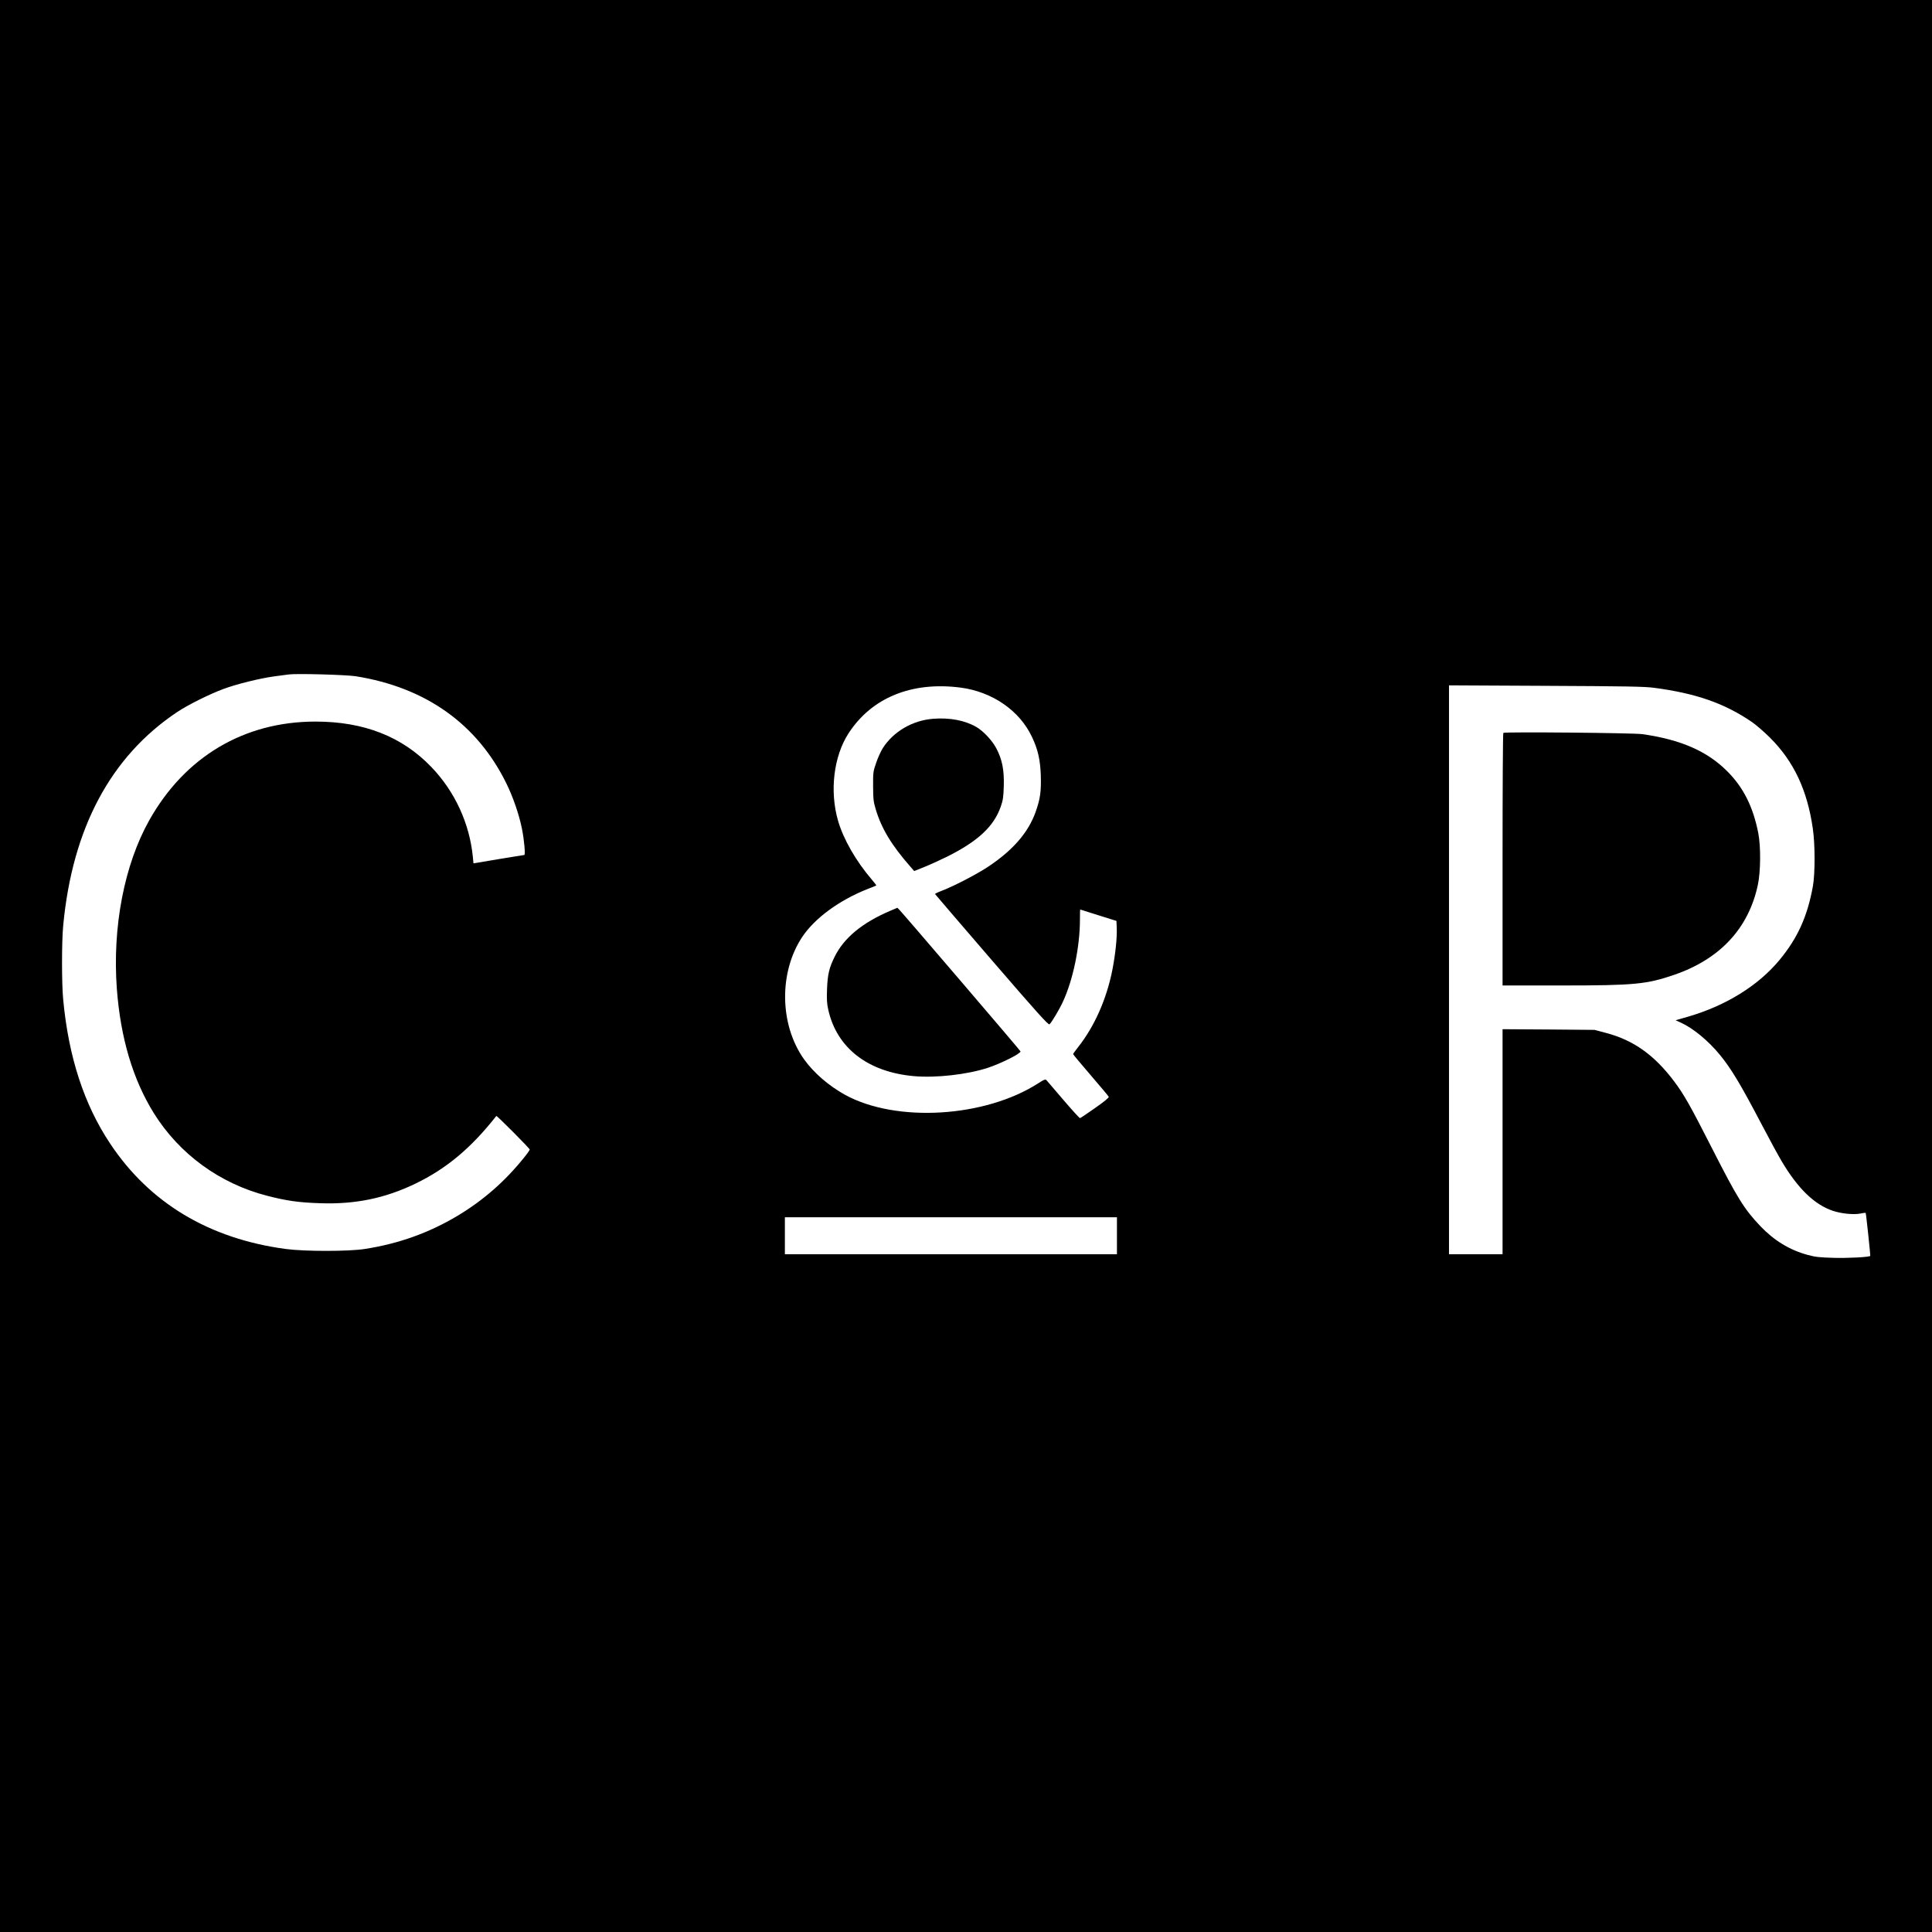
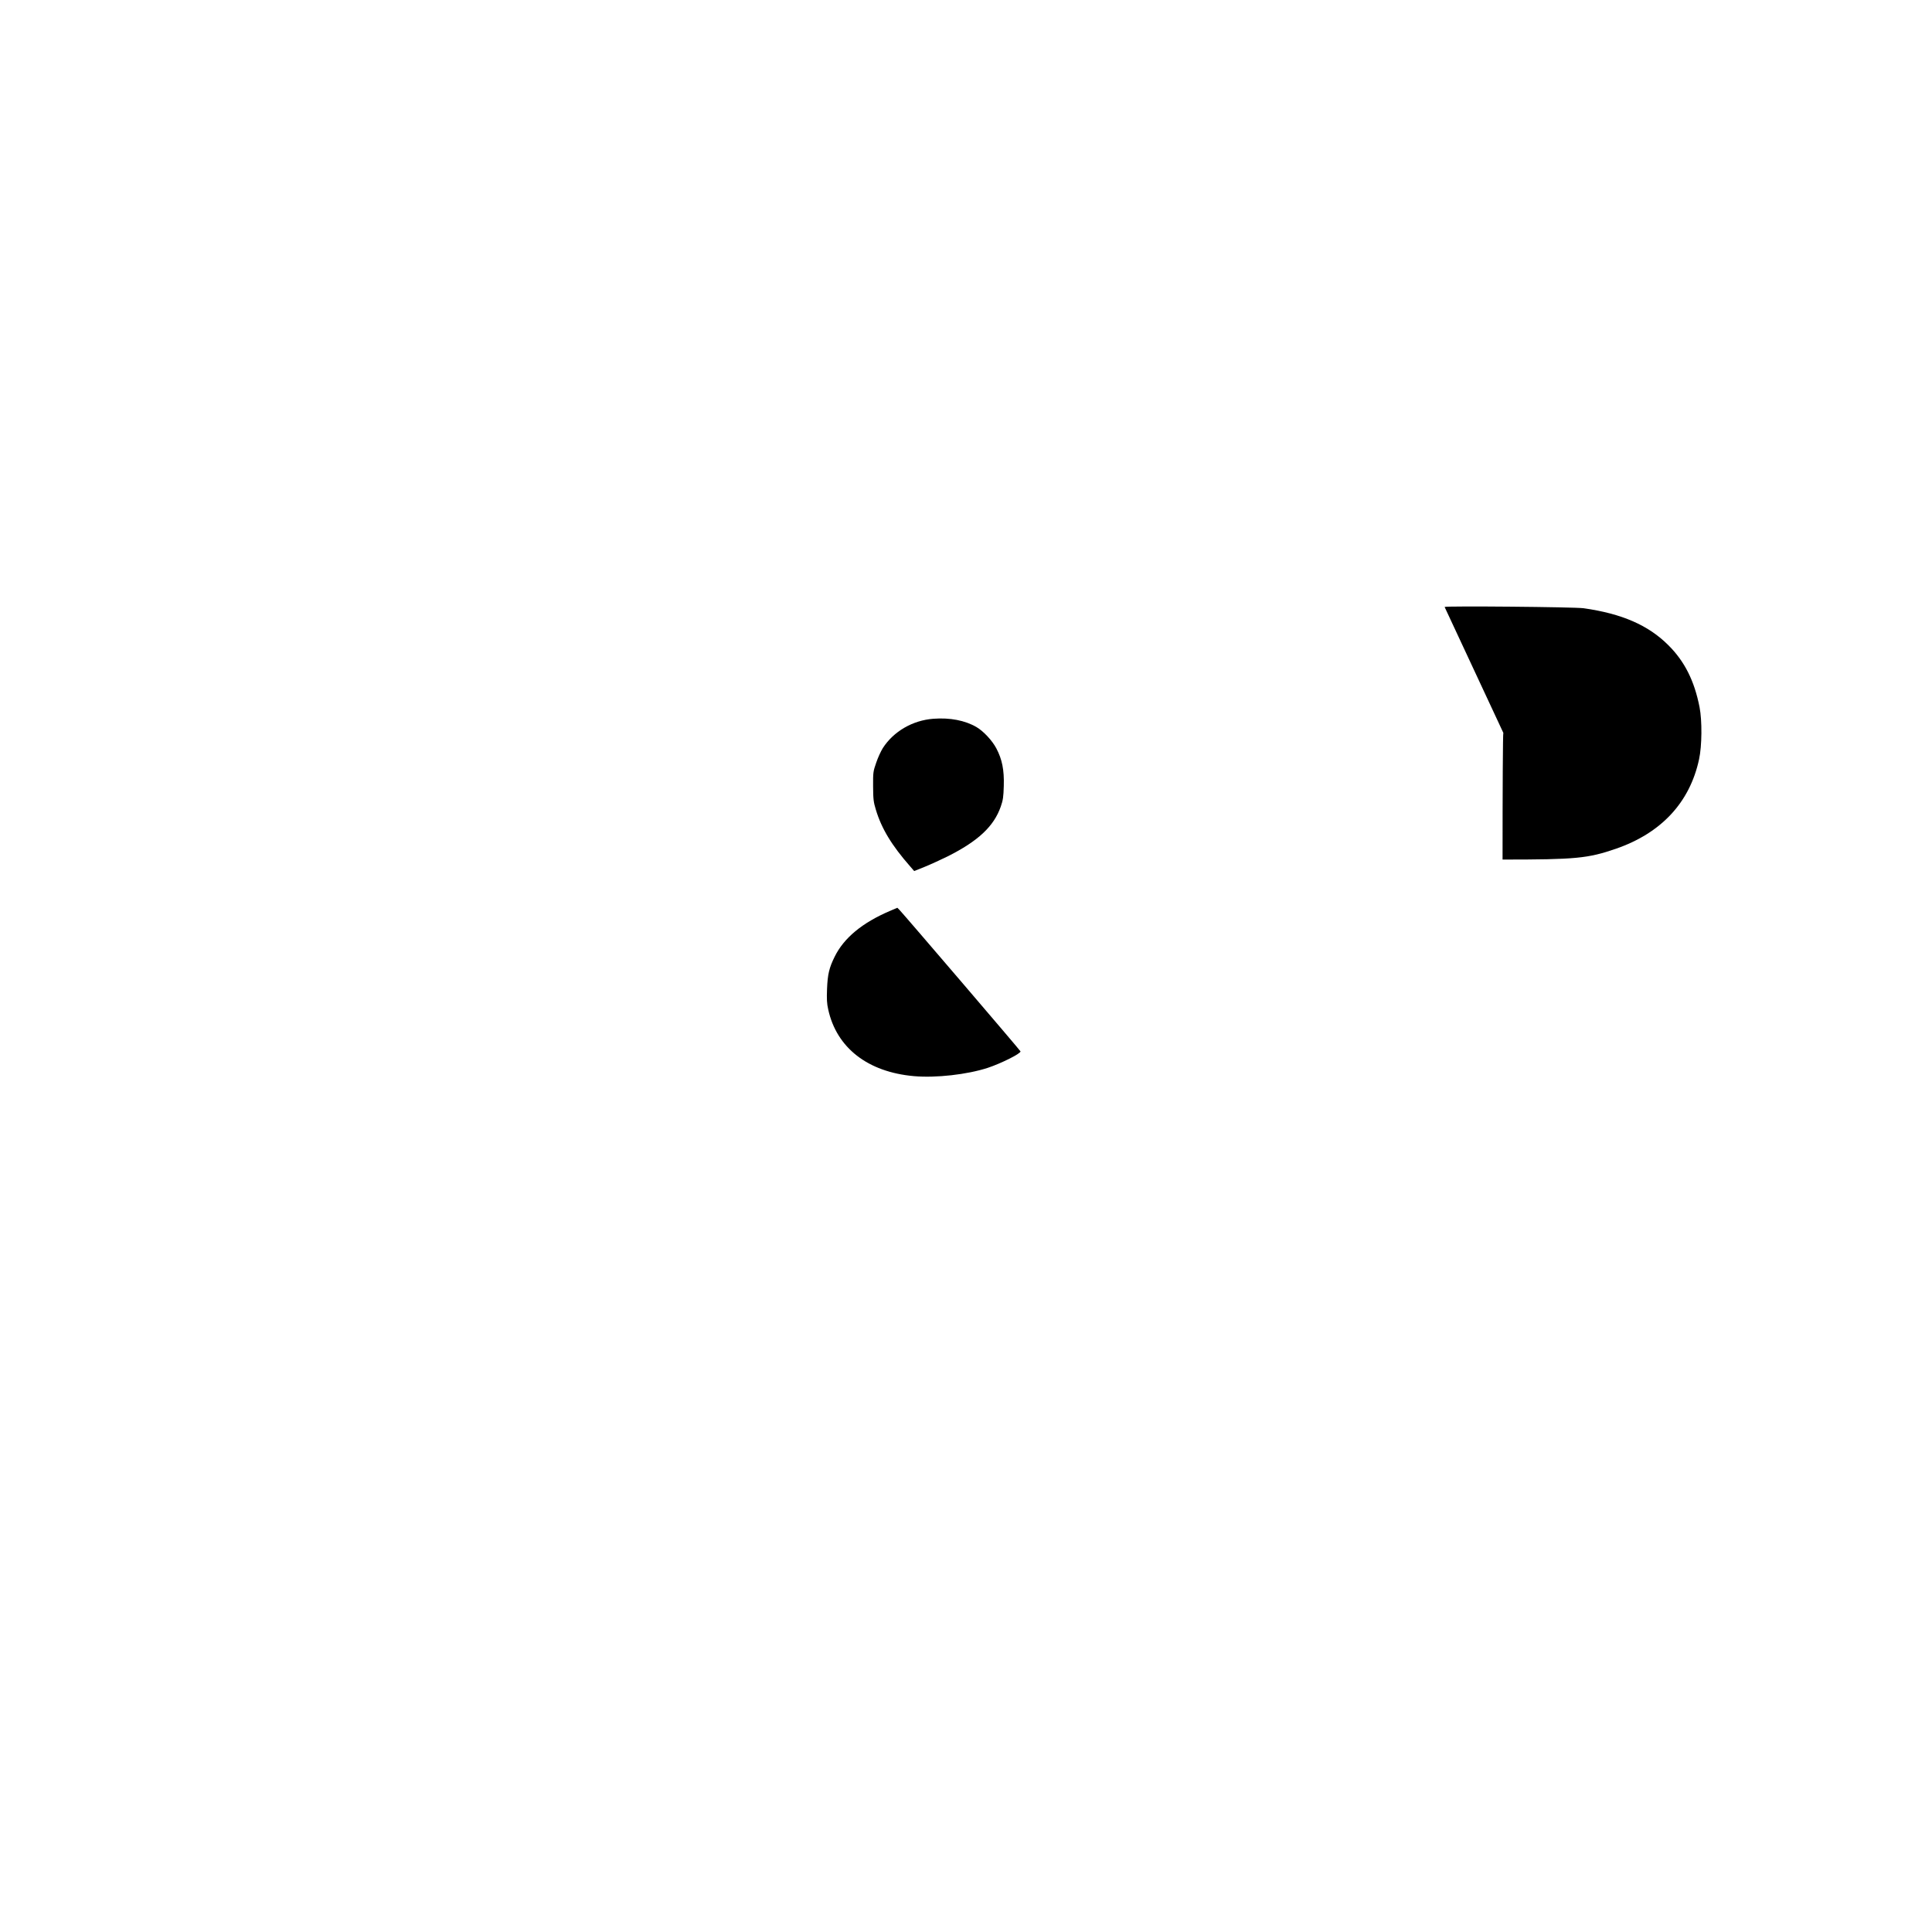
<svg xmlns="http://www.w3.org/2000/svg" version="1.0" width="1984pt" height="1984pt" viewBox="0 0 1984 1984" preserveAspectRatio="xMidYMid meet">
  <g transform="translate(0,1984) scale(0.1,-0.1)" fill="#000000" stroke="none">
-     <path d="M0 9920 l0 -9920 9920 0 9920 0 0 9920 0 9920 -9920 0 -9920 0 0 -9920z m3650 2976 c721 -114 1250 -490 1550 -1101 68 -138 130 -318 159 -461 24 -116 38 -274 25 -274 -5 0 -124 -20 -266 -43 l-256 -43 -6 65 c-34 346 -185 673 -426 924 -300 313 -692 467 -1190 467 -734 0 -1341 -361 -1708 -1015 -256 -457 -379 -1095 -332 -1730 38 -504 164 -928 379 -1275 262 -421 680 -726 1166 -850 201 -52 326 -69 540 -76 362 -13 668 50 981 201 319 154 571 365 831 695 5 6 343 -333 343 -345 0 -5 -24 -40 -54 -77 -196 -246 -422 -444 -687 -603 -295 -176 -605 -287 -954 -341 -164 -26 -618 -26 -810 0 -787 105 -1400 473 -1805 1084 -267 401 -426 889 -481 1477 -16 167 -16 593 0 760 94 999 487 1736 1169 2192 111 74 331 184 477 238 134 50 373 109 520 129 66 9 134 18 150 20 81 11 585 -3 685 -18z m6214 -117 c328 -43 609 -238 735 -510 60 -127 83 -231 89 -388 5 -168 -5 -243 -53 -379 -76 -213 -234 -394 -490 -564 -118 -78 -359 -203 -483 -249 -34 -13 -61 -27 -60 -30 2 -4 264 -309 582 -678 464 -538 582 -669 593 -660 22 19 100 149 139 234 104 224 174 565 174 842 0 57 1 103 3 103 1 0 85 -27 187 -59 l185 -58 3 -74 c4 -97 -13 -263 -44 -424 -59 -303 -185 -587 -355 -801 -27 -34 -49 -65 -49 -69 0 -4 81 -101 180 -216 99 -115 183 -215 186 -222 3 -9 -47 -50 -140 -115 -80 -56 -149 -103 -155 -104 -5 -2 -82 83 -171 187 -89 105 -167 196 -174 203 -11 11 -25 6 -82 -31 -547 -353 -1458 -408 -1984 -121 -170 94 -323 226 -423 366 -253 355 -260 896 -17 1259 128 191 379 375 670 490 47 18 87 34 89 36 2 1 -19 28 -46 60 -163 190 -292 415 -347 605 -88 304 -45 662 108 898 238 366 649 534 1150 469z m7121 -2 c432 -57 724 -159 1005 -351 41 -28 125 -100 186 -161 244 -243 383 -537 440 -933 24 -161 24 -463 1 -592 -56 -311 -157 -533 -342 -757 -220 -266 -555 -473 -949 -586 l-119 -34 57 -26 c124 -57 278 -184 395 -326 118 -143 214 -303 428 -711 82 -157 177 -331 211 -388 166 -279 336 -443 524 -506 87 -29 212 -42 283 -28 27 6 52 9 54 6 4 -3 50 -437 47 -441 -9 -13 -231 -24 -374 -20 -150 4 -192 9 -272 31 -185 51 -341 147 -481 293 -168 177 -236 286 -499 803 -221 434 -287 551 -387 684 -203 271 -418 424 -698 498 l-120 32 -472 4 -473 3 0 -1155 0 -1156 -275 0 -275 0 0 2921 0 2921 993 -5 c829 -4 1012 -7 1112 -20z m-5515 -5627 l0 -190 -1705 0 -1705 0 0 190 0 190 1705 0 1705 0 0 -190z" />
    <path d="M9585 12459 c-213 -16 -409 -130 -519 -301 -20 -32 -51 -99 -68 -150 -31 -89 -33 -99 -32 -243 1 -133 4 -160 28 -239 59 -196 164 -369 355 -586 l39 -45 109 44 c59 24 164 72 233 106 315 158 476 309 547 512 23 66 28 98 31 213 5 163 -17 272 -76 384 -42 81 -134 179 -205 220 -117 68 -271 98 -442 85z" />
    <path d="M9140 10486 c-286 -122 -474 -278 -569 -471 -56 -113 -72 -180 -78 -331 -4 -103 -2 -149 12 -210 86 -394 406 -643 880 -685 226 -20 546 16 758 85 136 45 337 145 337 169 0 7 -1196 1404 -1244 1454 l-21 21 -75 -32z" />
-     <path d="M15438 12314 c-5 -4 -8 -589 -8 -1301 l0 -1293 603 0 c753 0 876 12 1164 111 466 161 759 476 854 919 30 137 32 397 5 535 -53 270 -153 470 -320 636 -206 206 -477 324 -871 380 -92 13 -1415 25 -1427 13z" />
+     <path d="M15438 12314 c-5 -4 -8 -589 -8 -1301 c753 0 876 12 1164 111 466 161 759 476 854 919 30 137 32 397 5 535 -53 270 -153 470 -320 636 -206 206 -477 324 -871 380 -92 13 -1415 25 -1427 13z" />
  </g>
</svg>